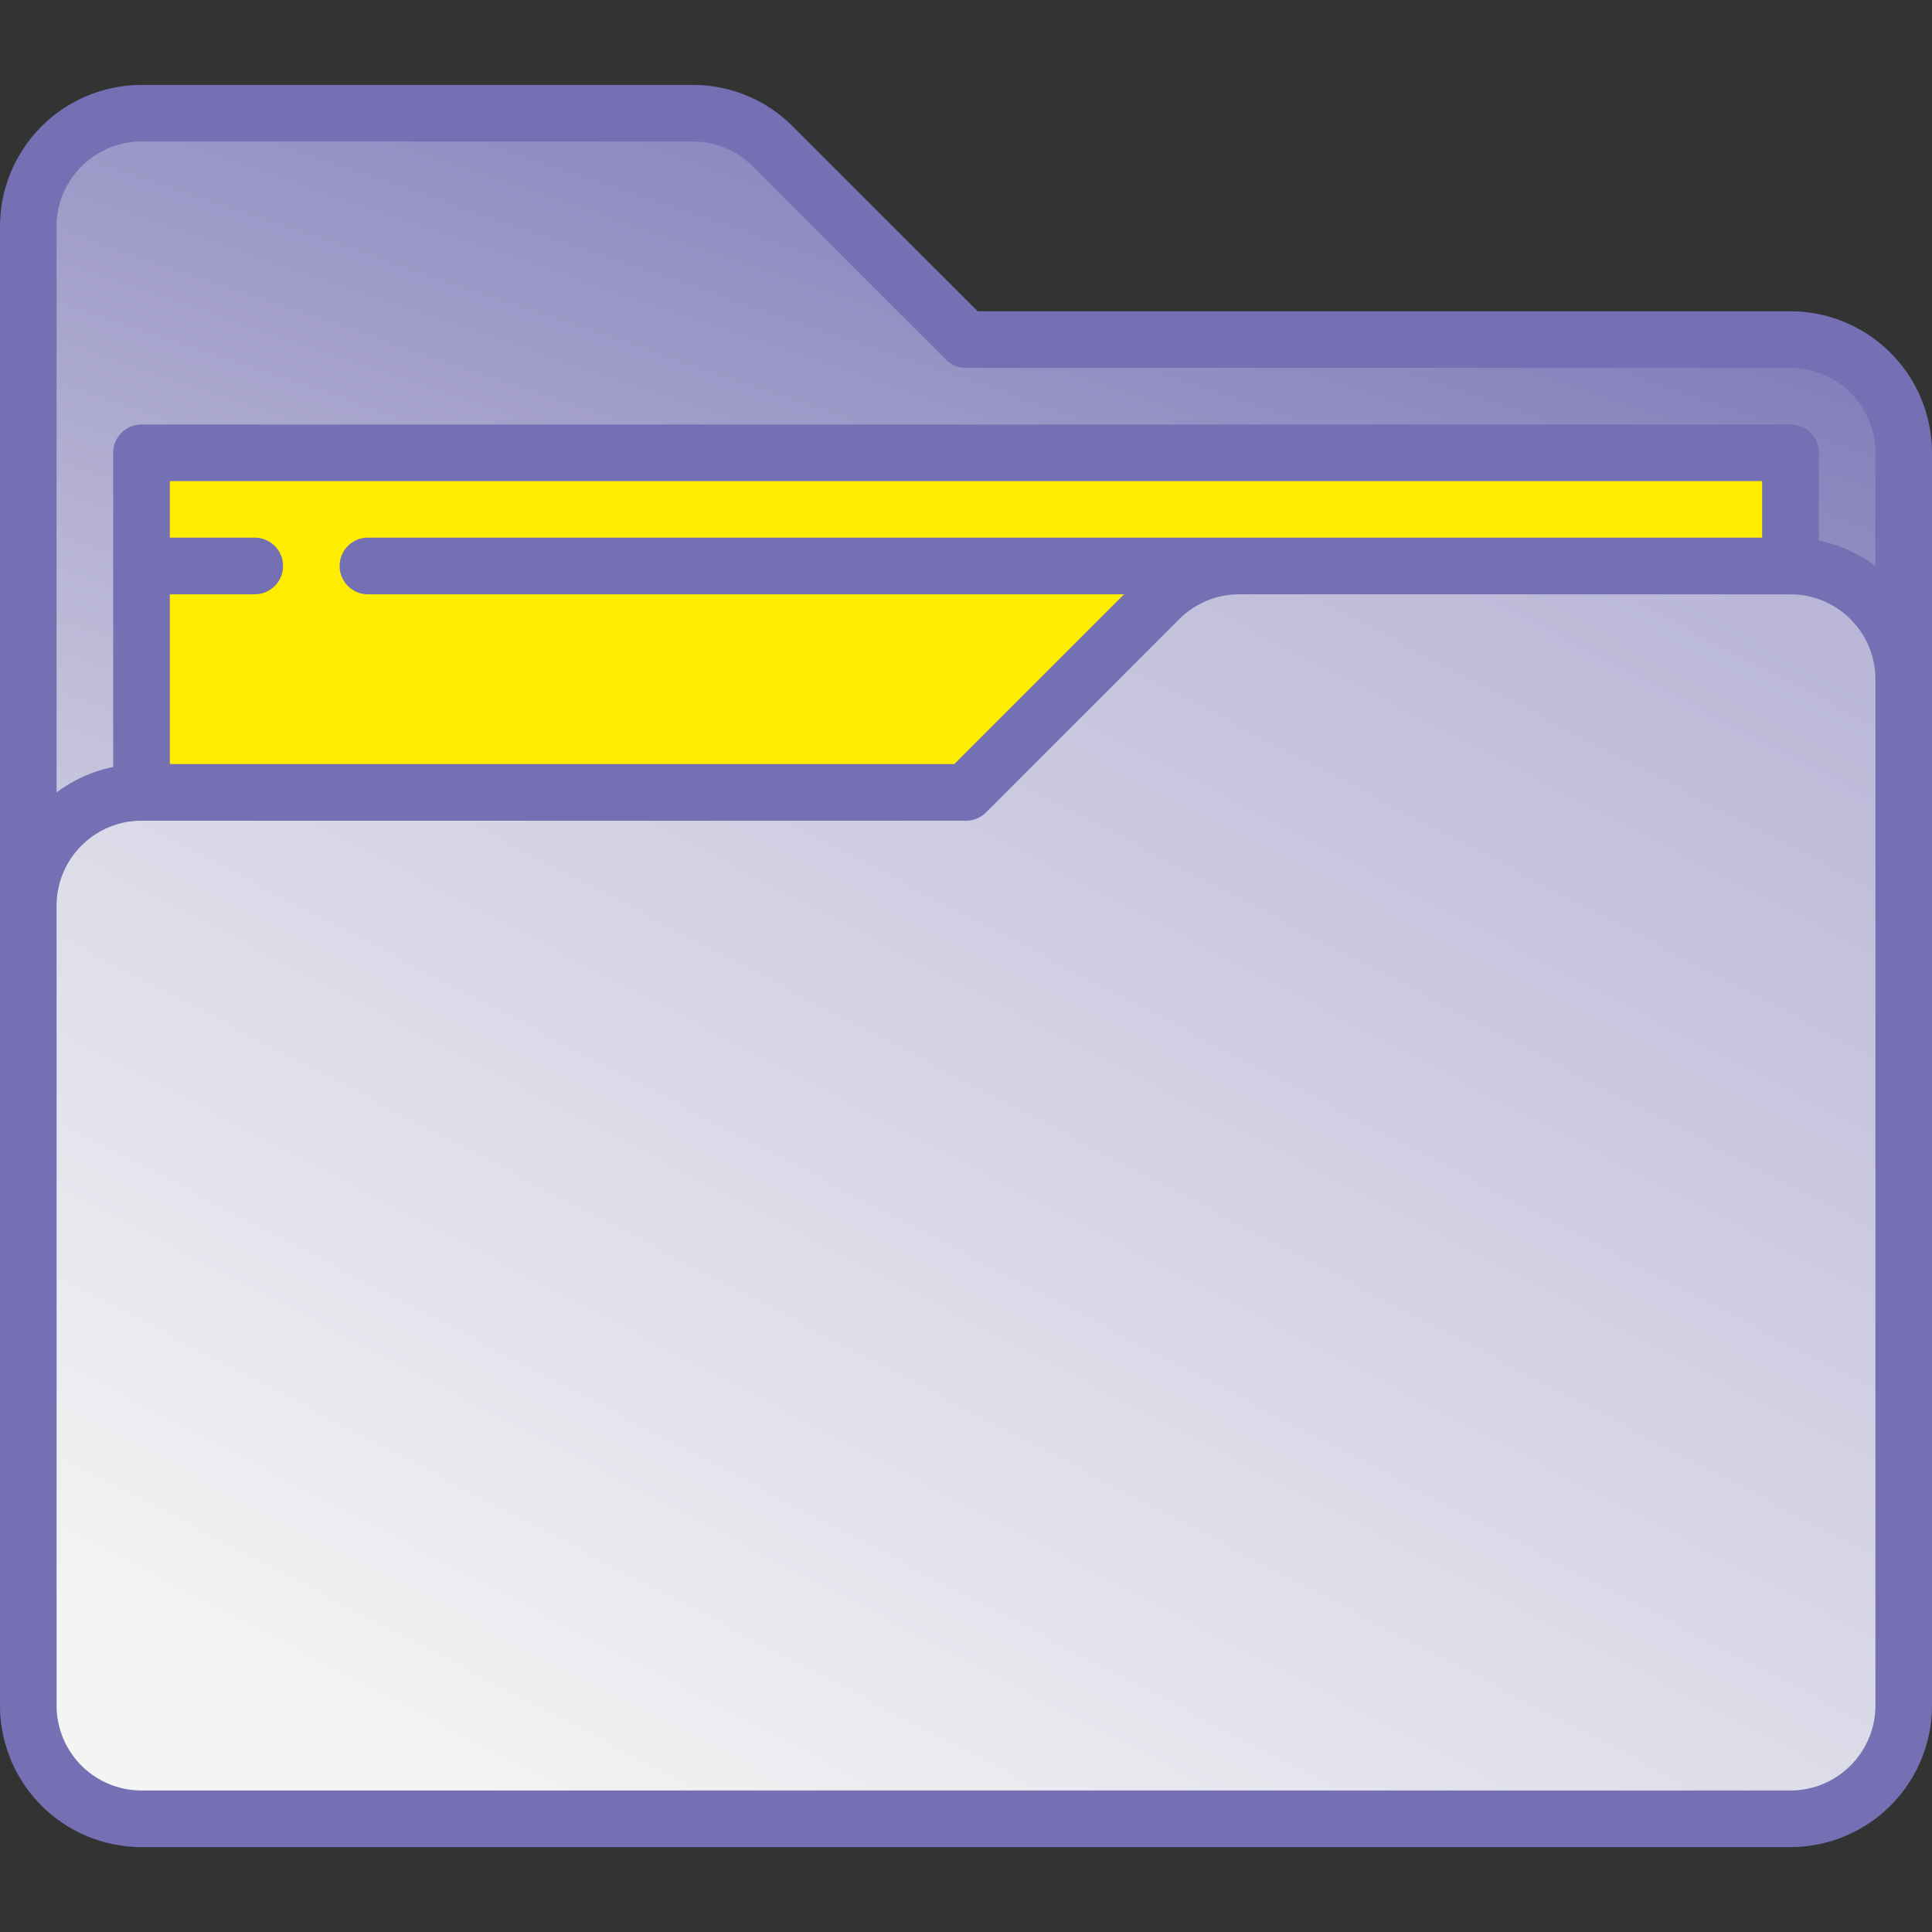
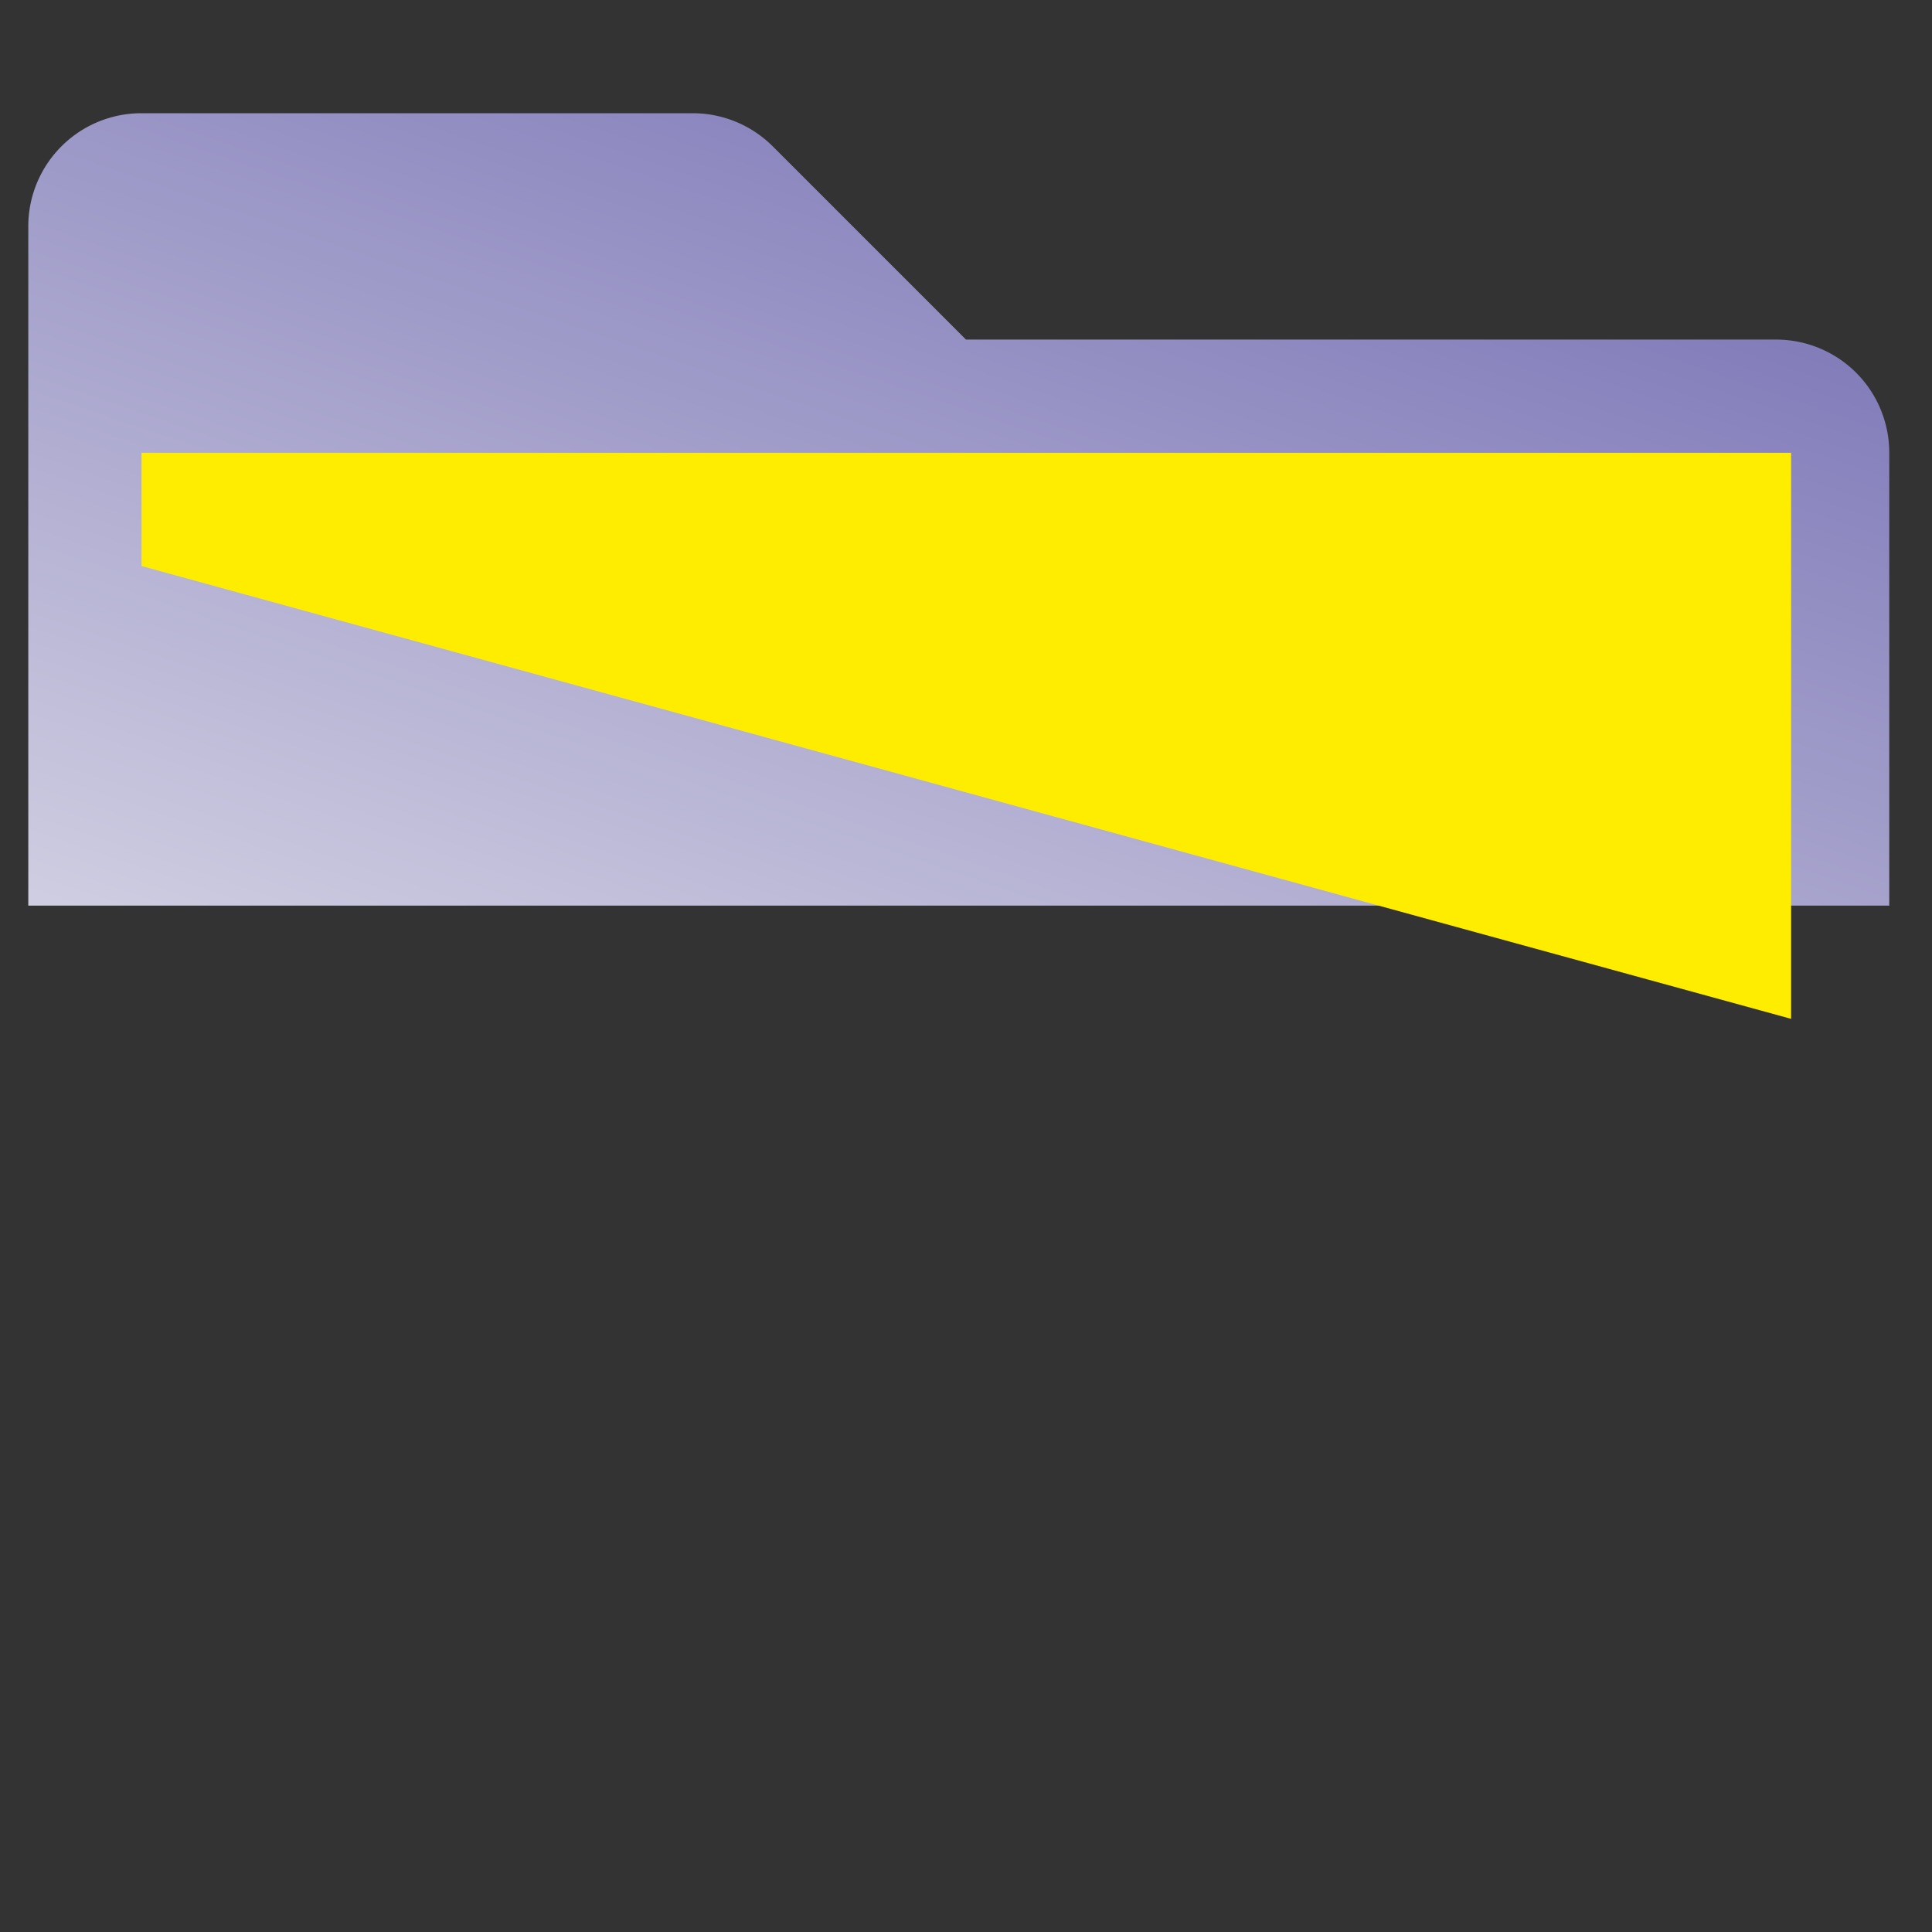
<svg xmlns="http://www.w3.org/2000/svg" fill="none" height="48" viewBox="0 0 48 48" width="48">
  <rect x="0" y="0" width="48" height="48" fill="#333333" stroke="none" />
  <linearGradient id="a" gradientUnits="userSpaceOnUse" x1="44.147" x2="29.552" y1="3.212" y2="46.055">
    <stop offset="0" stop-color="#756fb3" />
    <stop offset="1" stop-color="#f4f4f4" />
  </linearGradient>
  <linearGradient id="b" gradientUnits="userSpaceOnUse" x1="45.601" x2="25.995" y1="15.117" y2="52.687">
    <stop offset="0" stop-color="#b9b6d7" />
    <stop offset="1" stop-color="#f4f4f4" />
  </linearGradient>
  <path d="M46.938 11.25V22.5H.703V5.625a2.81 2.81 0 0 1 2.813-2.812H17.21c.746 0 1.461.296 1.99.824l4.8 4.8h20.125a2.81 2.81 0 0 1 2.813 2.813" fill="url(#a)" />
  <path d="M44.5 11.25v14.063L3.516 14.063V11.25z" fill="#ffed00" />
-   <path d="M3.516 14.063H30.79V22.5H3.516z" fill="#ffed00" />
-   <path d="M47 14.063v28.312a2.81 2.81 0 0 1-2.812 2.813H3.516a2.81 2.81 0 0 1-2.813-2.813V22.5a2.81 2.81 0 0 1 2.813-2.812H24l4.8-4.801a2.8 2.8 0 0 1 1.99-.825z" fill="url(#b)" />
-   <path d="M44.484 7.734H24.291L19.696 3.14a3.5 3.5 0 0 0-2.486-1.03H3.516A3.52 3.52 0 0 0 0 5.625v36.75a3.52 3.52 0 0 0 3.516 3.516h40.968A3.52 3.52 0 0 0 48 42.375V11.25a3.52 3.52 0 0 0-3.516-3.516M3.516 3.516H17.21a2.1 2.1 0 0 1 1.492.617l4.8 4.802a.7.7 0 0 0 .498.206h20.484c1.163 0 2.11.946 2.11 2.109v2.815a3.5 3.5 0 0 0-1.406-.635v-2.18a.703.703 0 0 0-.704-.703H3.516a.703.703 0 0 0-.704.703v7.805a3.5 3.5 0 0 0-1.406.634V5.625c0-1.163.947-2.11 2.11-2.11m5.625 9.843a.703.703 0 1 0 0 1.407h18.786l-4.218 4.218H4.219v-4.218h2.11a.703.703 0 1 0 0-1.407h-2.11v-1.406H43.78v1.406zm37.453 29.016c0 1.163-.947 2.11-2.11 2.11H3.516a2.11 2.11 0 0 1-2.11-2.11V22.5c0-1.163.947-2.11 2.11-2.11H24a.7.7 0 0 0 .497-.205l4.801-4.802a2.1 2.1 0 0 1 1.492-.617h13.694c1.163 0 2.11.946 2.11 2.109z" fill="#756fb3" />
</svg>